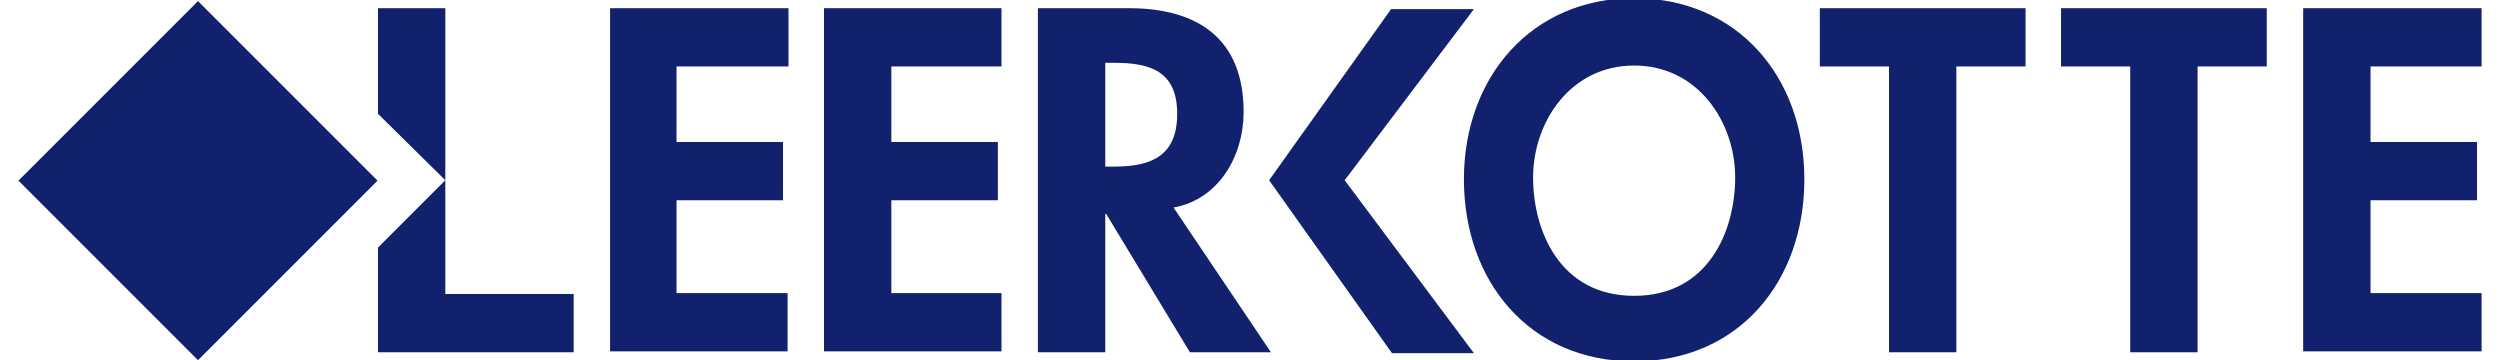
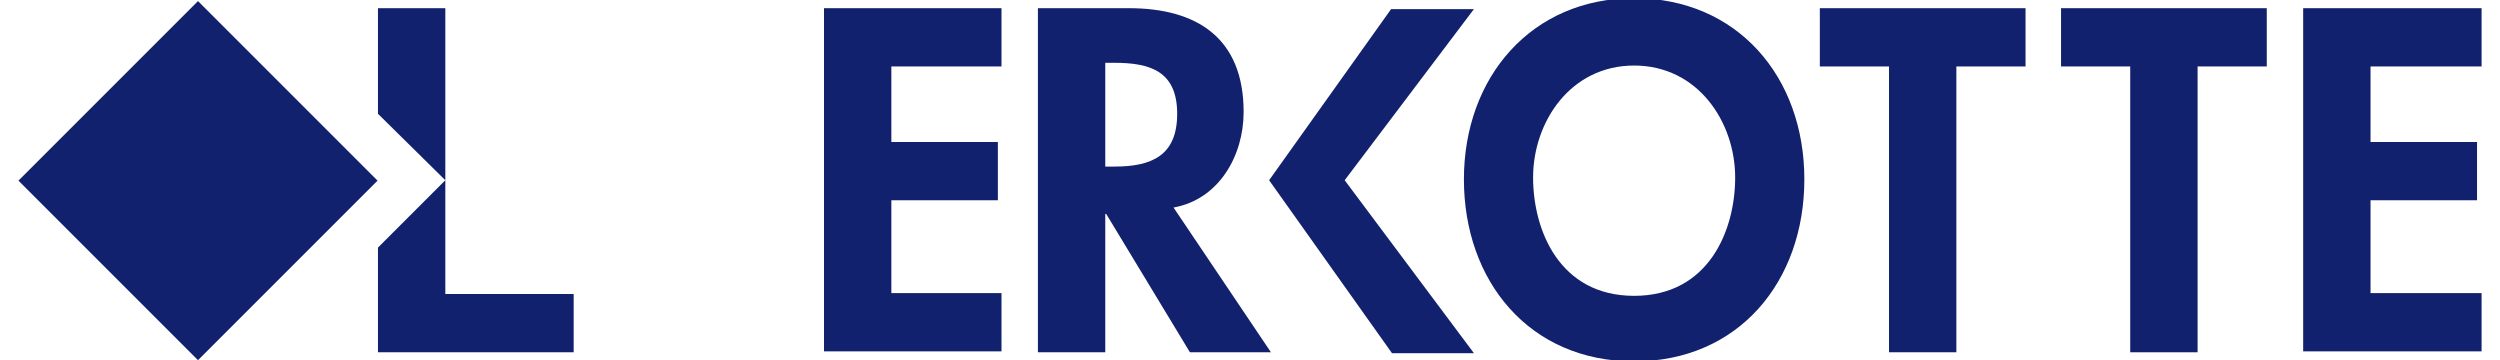
<svg xmlns="http://www.w3.org/2000/svg" version="1.1" id="Laag_1" x="0px" y="0px" width="215" height="31" viewBox="0 0 270.6 39.6" style="enable-background:new 0 0 270.6 39.6;" xml:space="preserve">
  <style type="text/css">
	.st0{fill:#11216E;}
</style>
  <g>
    <path class="st0" d="M136.7,15.3" />
    <path class="st0" d="M154.8,0.9" />
    <rect x="5.8" y="5.9" transform="matrix(0.707 0.707 -0.707 0.707 19.799 -8.153)" class="st0" width="27.9" height="27.9" />
    <path class="st0" d="M137.4,19.8l13.4-18.8h9.1l-14.2,18.8l14.2,19h-9L137.4,19.8z" />
    <path class="st0" d="M177.5,39.7c-11.5,0-18.7-8.8-18.7-20c0-11.2,7.4-19.9,18.7-19.9c11.3,0,18.7,8.6,18.7,19.9   C196.2,30.9,189,39.7,177.5,39.7z M177.5,7.2c-7,0-11.1,6.2-11.1,12.3c0,5.8,2.9,13,11.1,13s11.1-7.2,11.1-13   C188.6,13.4,184.5,7.2,177.5,7.2z" />
    <g>
      <g>
        <path class="st0" d="M212.9,38.7h-7.4V7.3h-7.6V0.9h22.6v6.4h-7.6V38.7z" />
        <path class="st0" d="M239.4,38.7h-7.4V7.3h-7.6V0.9h22.6v6.4h-7.6V38.7z" />
      </g>
      <path class="st0" d="M258.4,7.3v8.3h11.7v6.4h-11.7v10.2h12.2v6.4H251V0.9h19.6v6.4H258.4z" />
    </g>
    <polygon class="st0" points="46.9,0.9 39.5,0.9 39.5,12.5 46.9,19.8  " />
    <g>
-       <path class="st0" d="M72.3,7.3v8.3h11.7v6.4H72.3v10.2h12.2v6.4H65V0.9h19.6v6.4H72.3z" />
      <path class="st0" d="M95.9,7.3v8.3h11.7v6.4H95.9v10.2H108v6.4H88.5V0.9H108v6.4H95.9z" />
      <path class="st0" d="M137.6,38.7h-8.9l-9.2-15.2h-0.1v15.2H112V0.9h10c7.5,0,12.6,3.3,12.6,11.4c0,4.8-2.7,9.6-7.7,10.5    L137.6,38.7z M119.4,18.3h1c4.1,0,6.9-1.2,6.9-5.8c0-4.7-3-5.6-6.9-5.6h-1V18.3z" />
      <polygon class="st0" points="46.9,32.3 46.9,19.8 39.5,27.2 39.5,38.7 61,38.7 61,32.3   " />
    </g>
    <polygon class="st0" points="46.9,19.8 46.9,19.8 46.9,19.8  " />
  </g>
</svg>